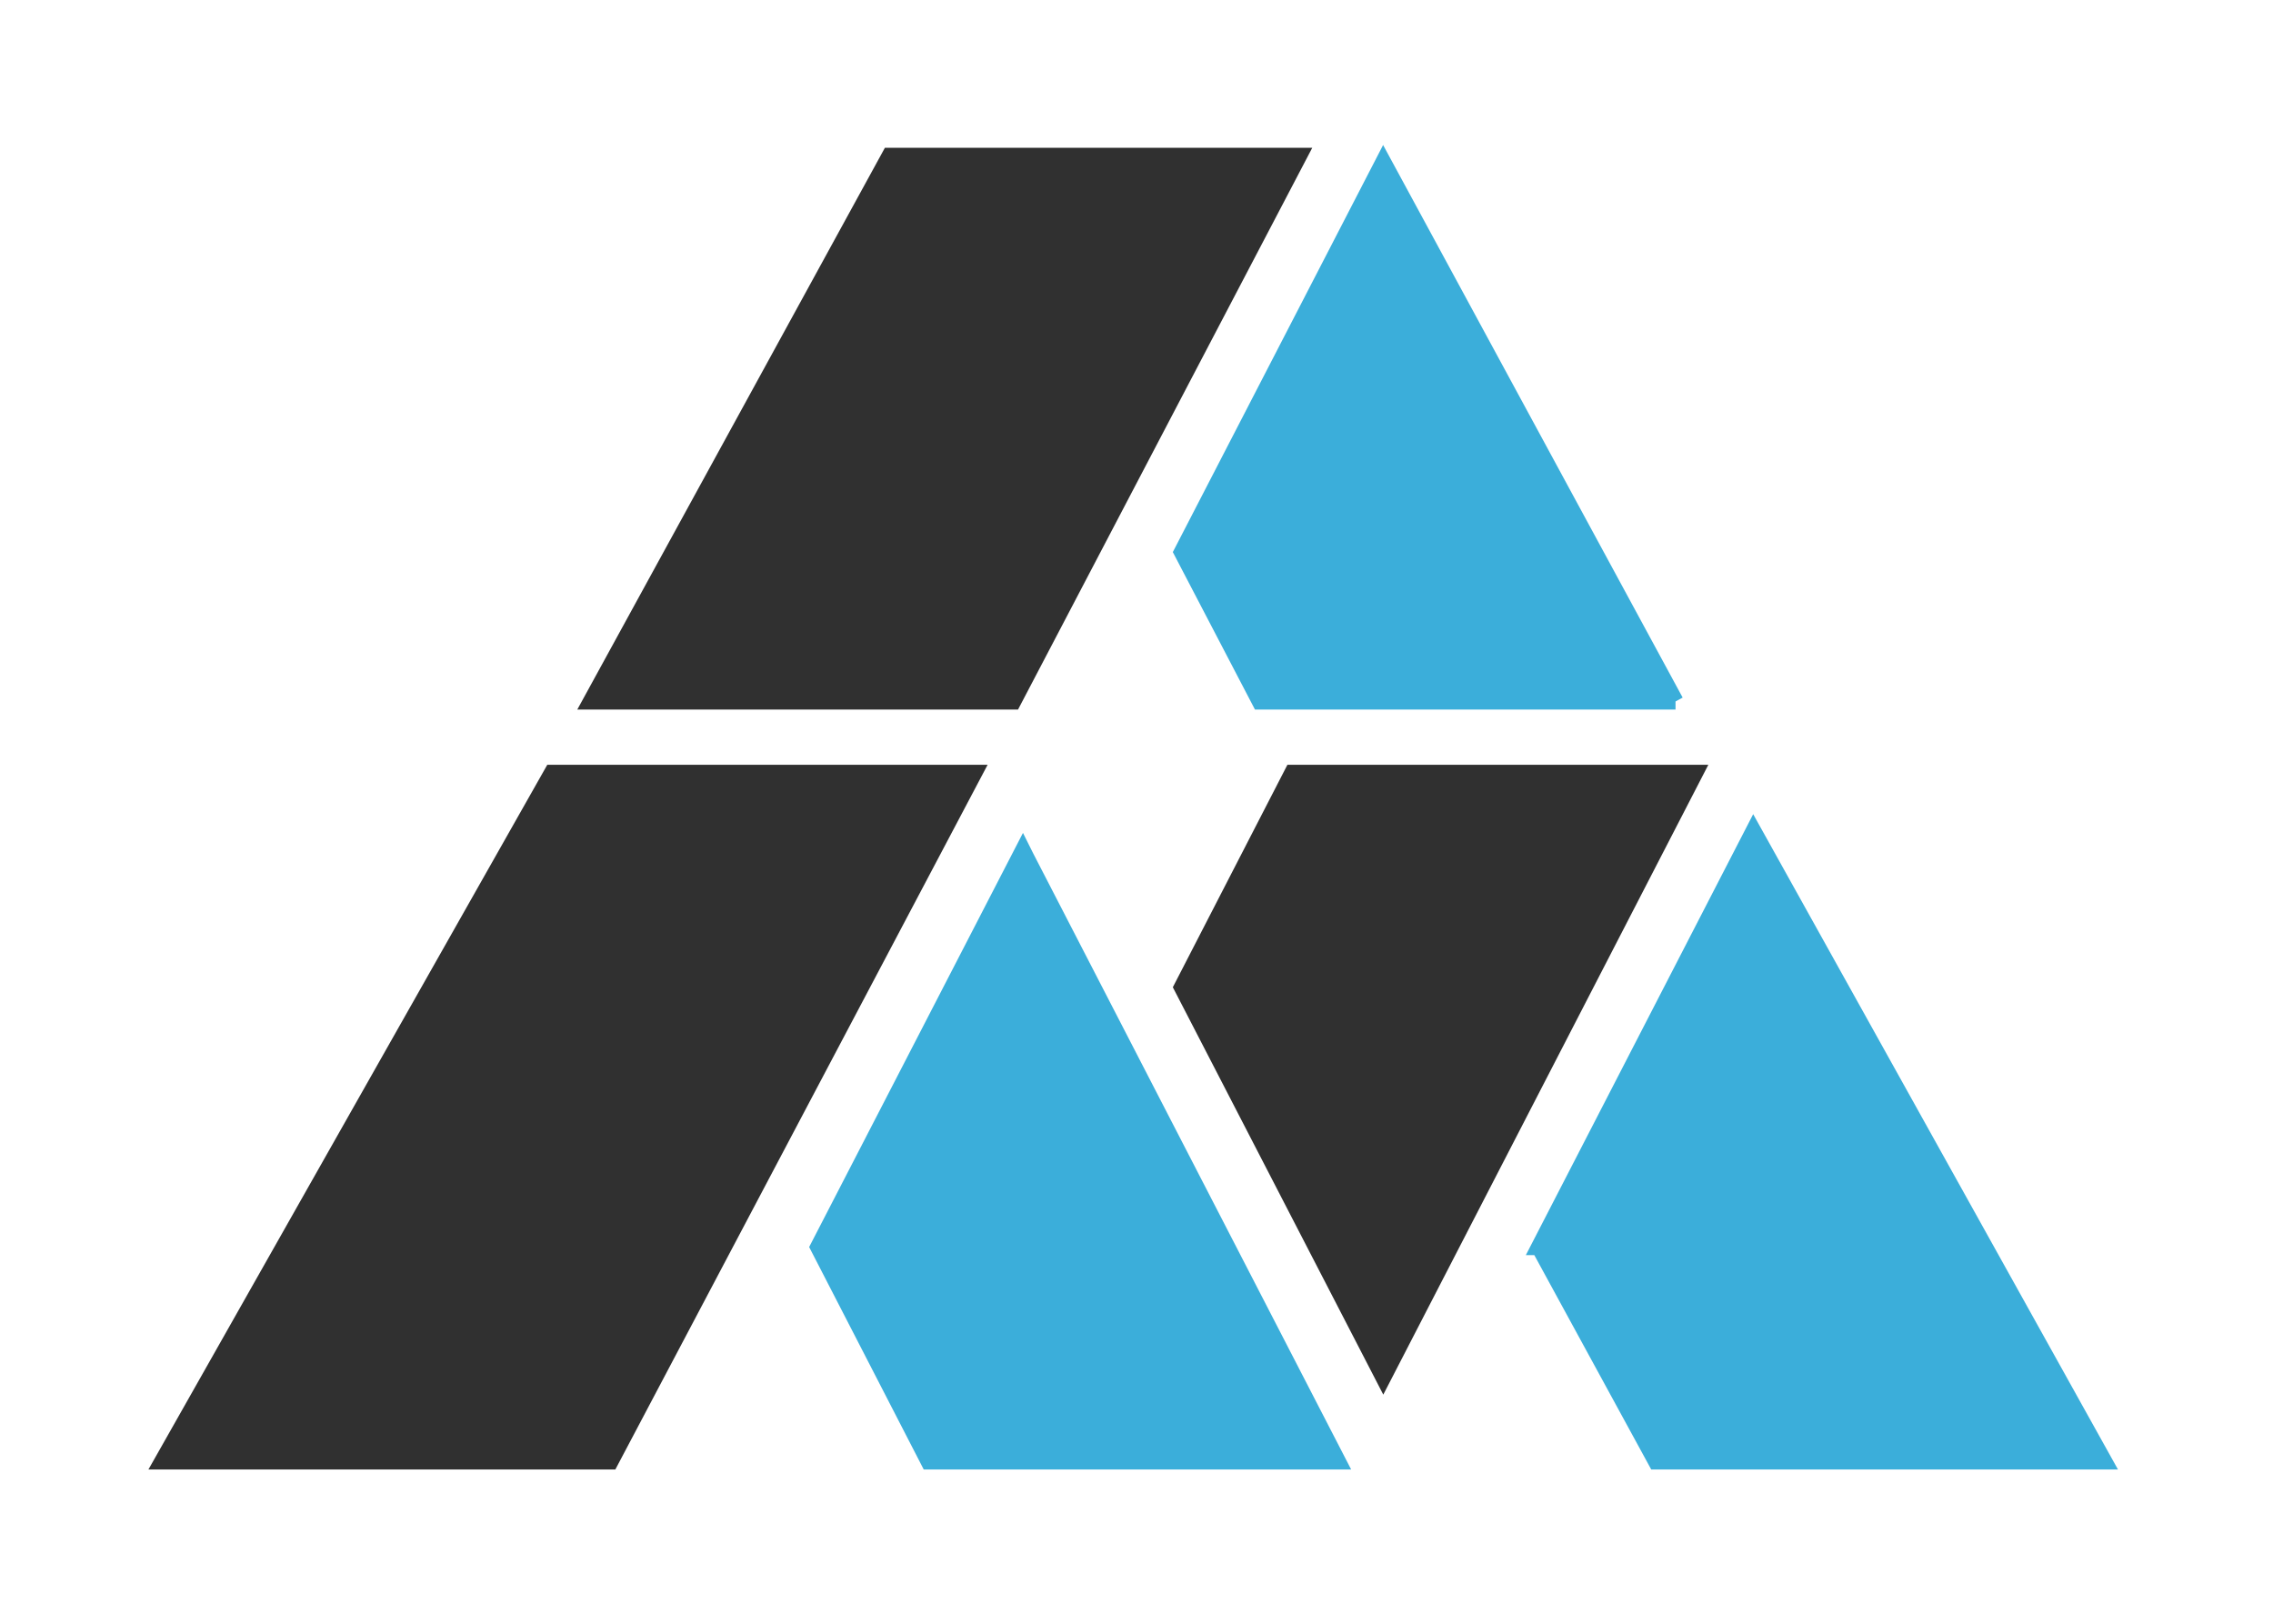
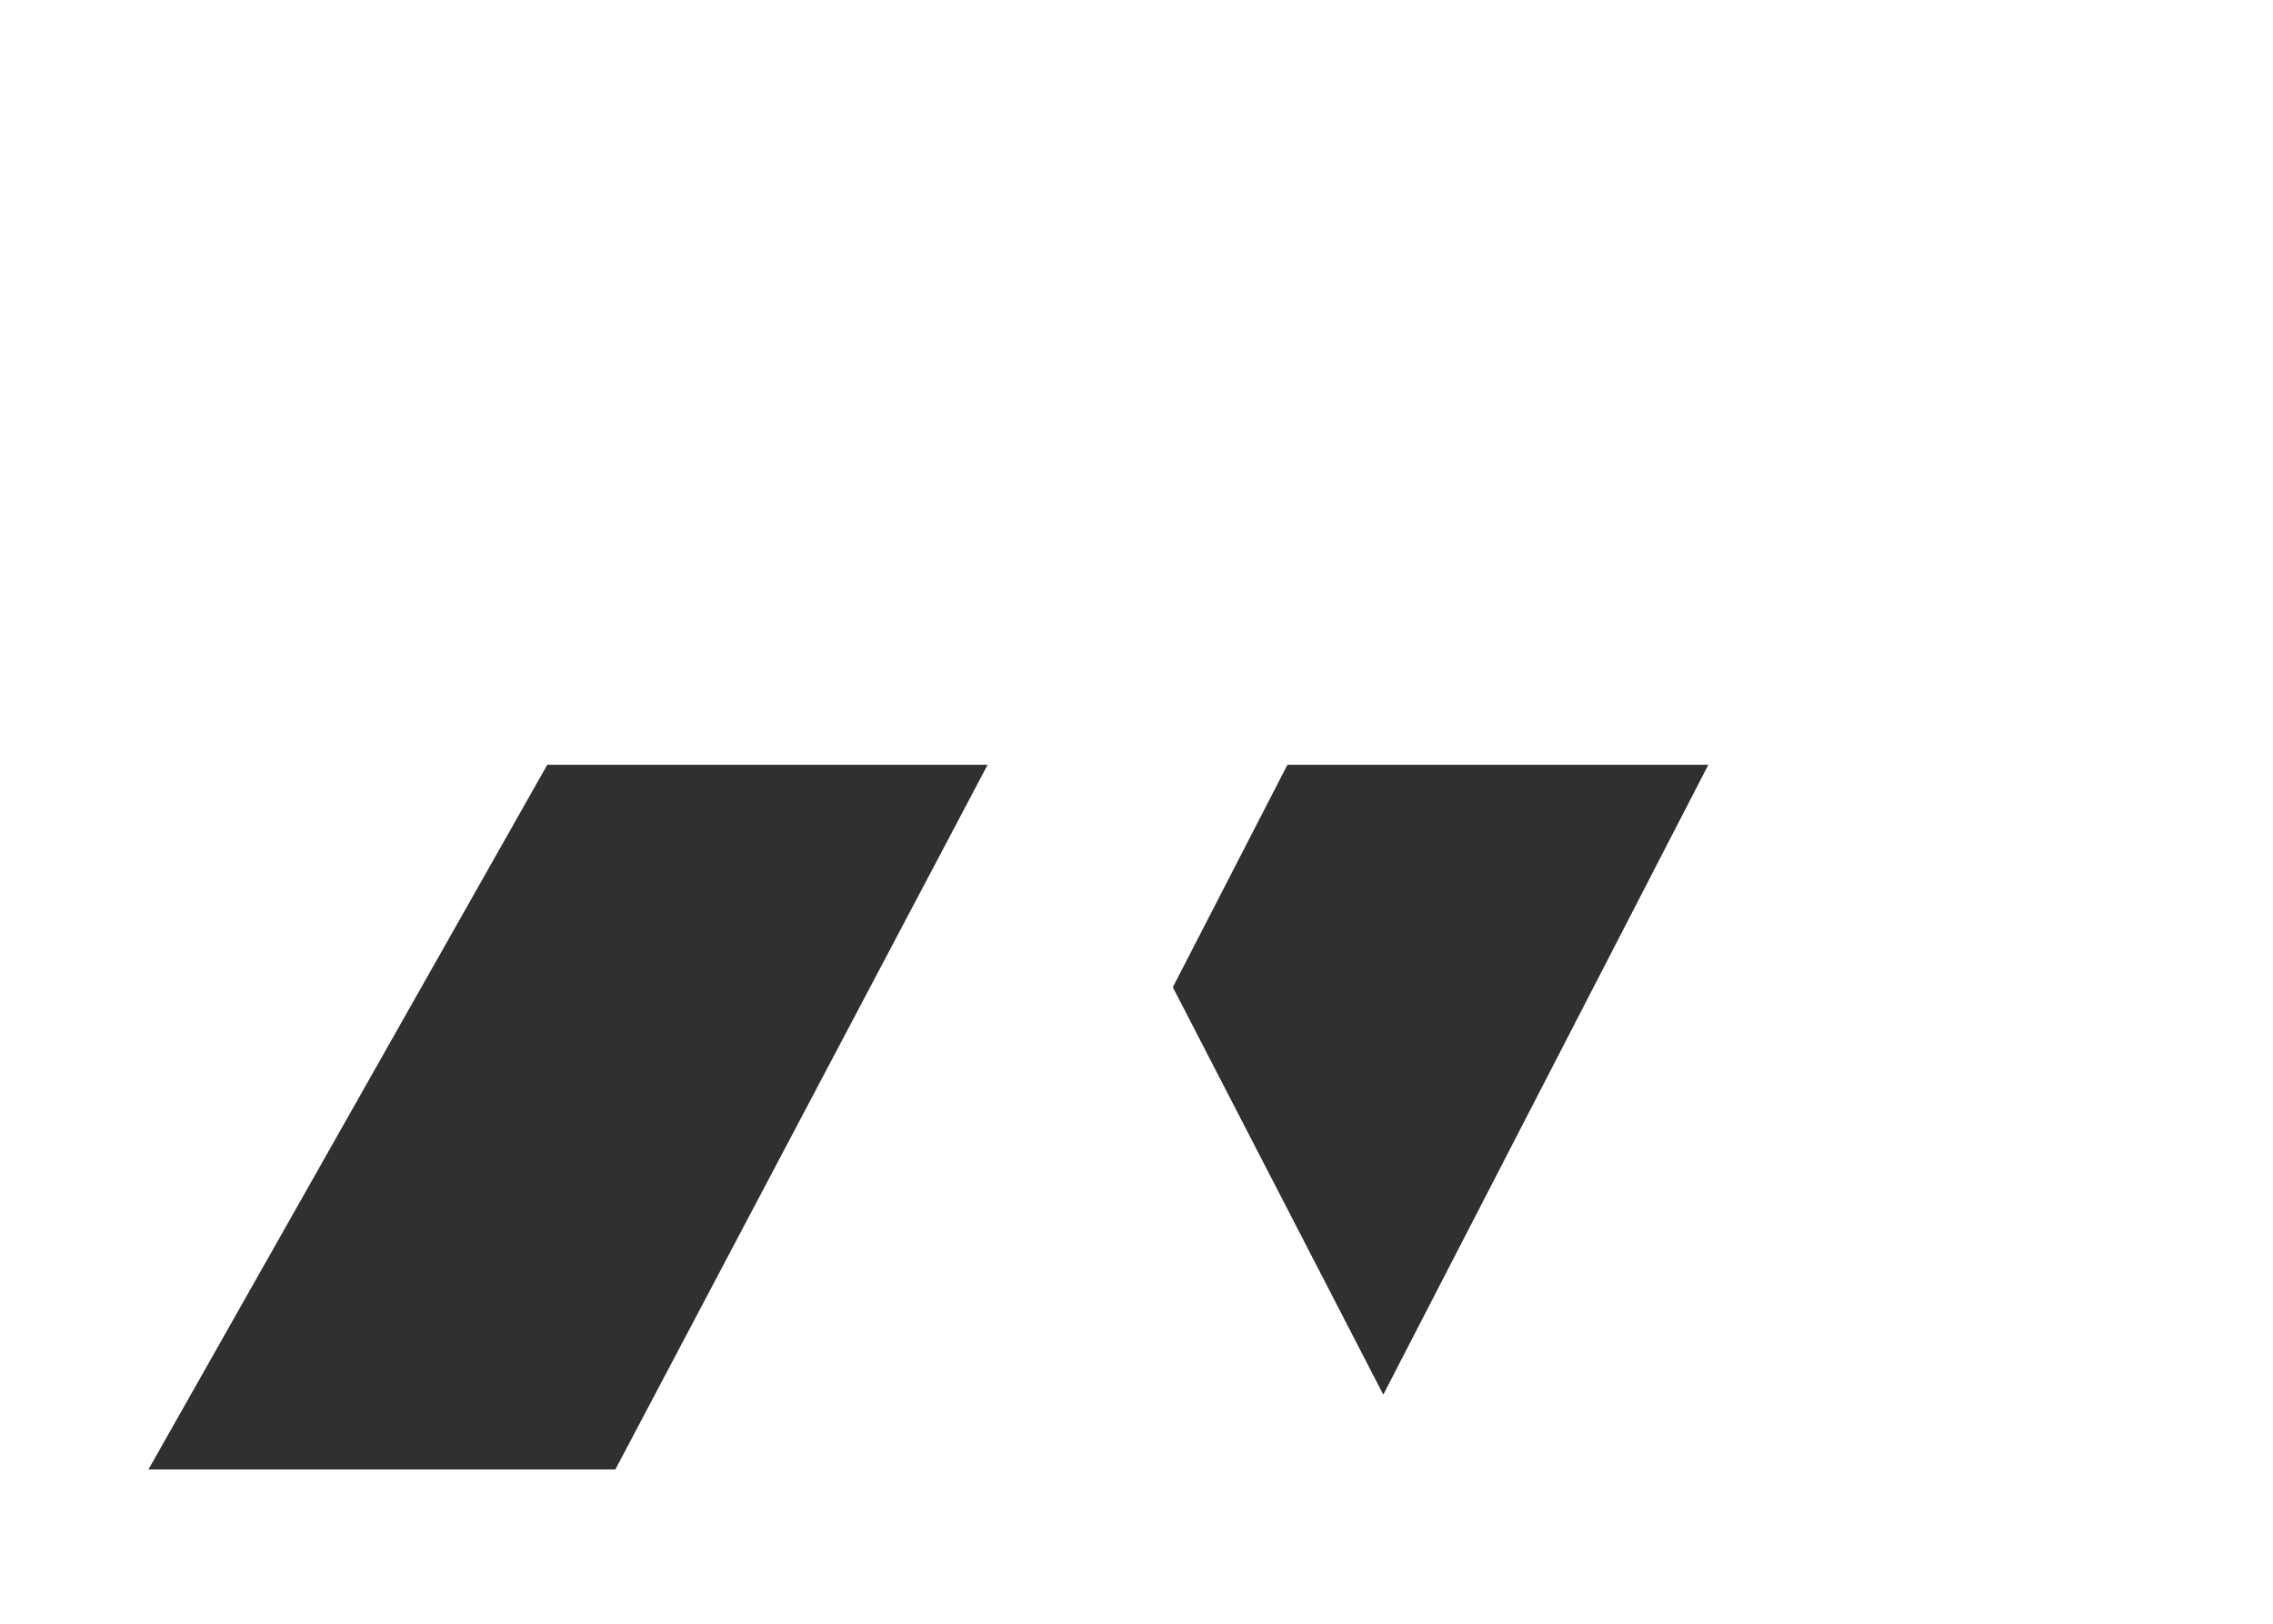
<svg xmlns="http://www.w3.org/2000/svg" width="140" height="100" viewBox="0 0 140 100" fill="none">
-   <path d="M80 9.6H54.8L36.4 43.2h26L80 9.6Z" fill="#303030" stroke="#303030" />
-   <path d="M82.4 90 63.2 52.8l-.2-.4-12.6 24.4L57.2 90h25.2ZM103.2 43.2 85.2 10 72.8 34l4.8 9.2h25.6ZM94.8 76.8 108 51.2 129.6 90H102l-7.2-13.2Z" fill="#3BAEDA" stroke="#3BAEDA" />
  <path d="M60 47.6H34L10 90h27.6L60 47.6ZM104.4 47.6H79.6l-6.8 13.2 12.4 24 19.2-37.2Z" fill="#303030" stroke="#303030" />
</svg>